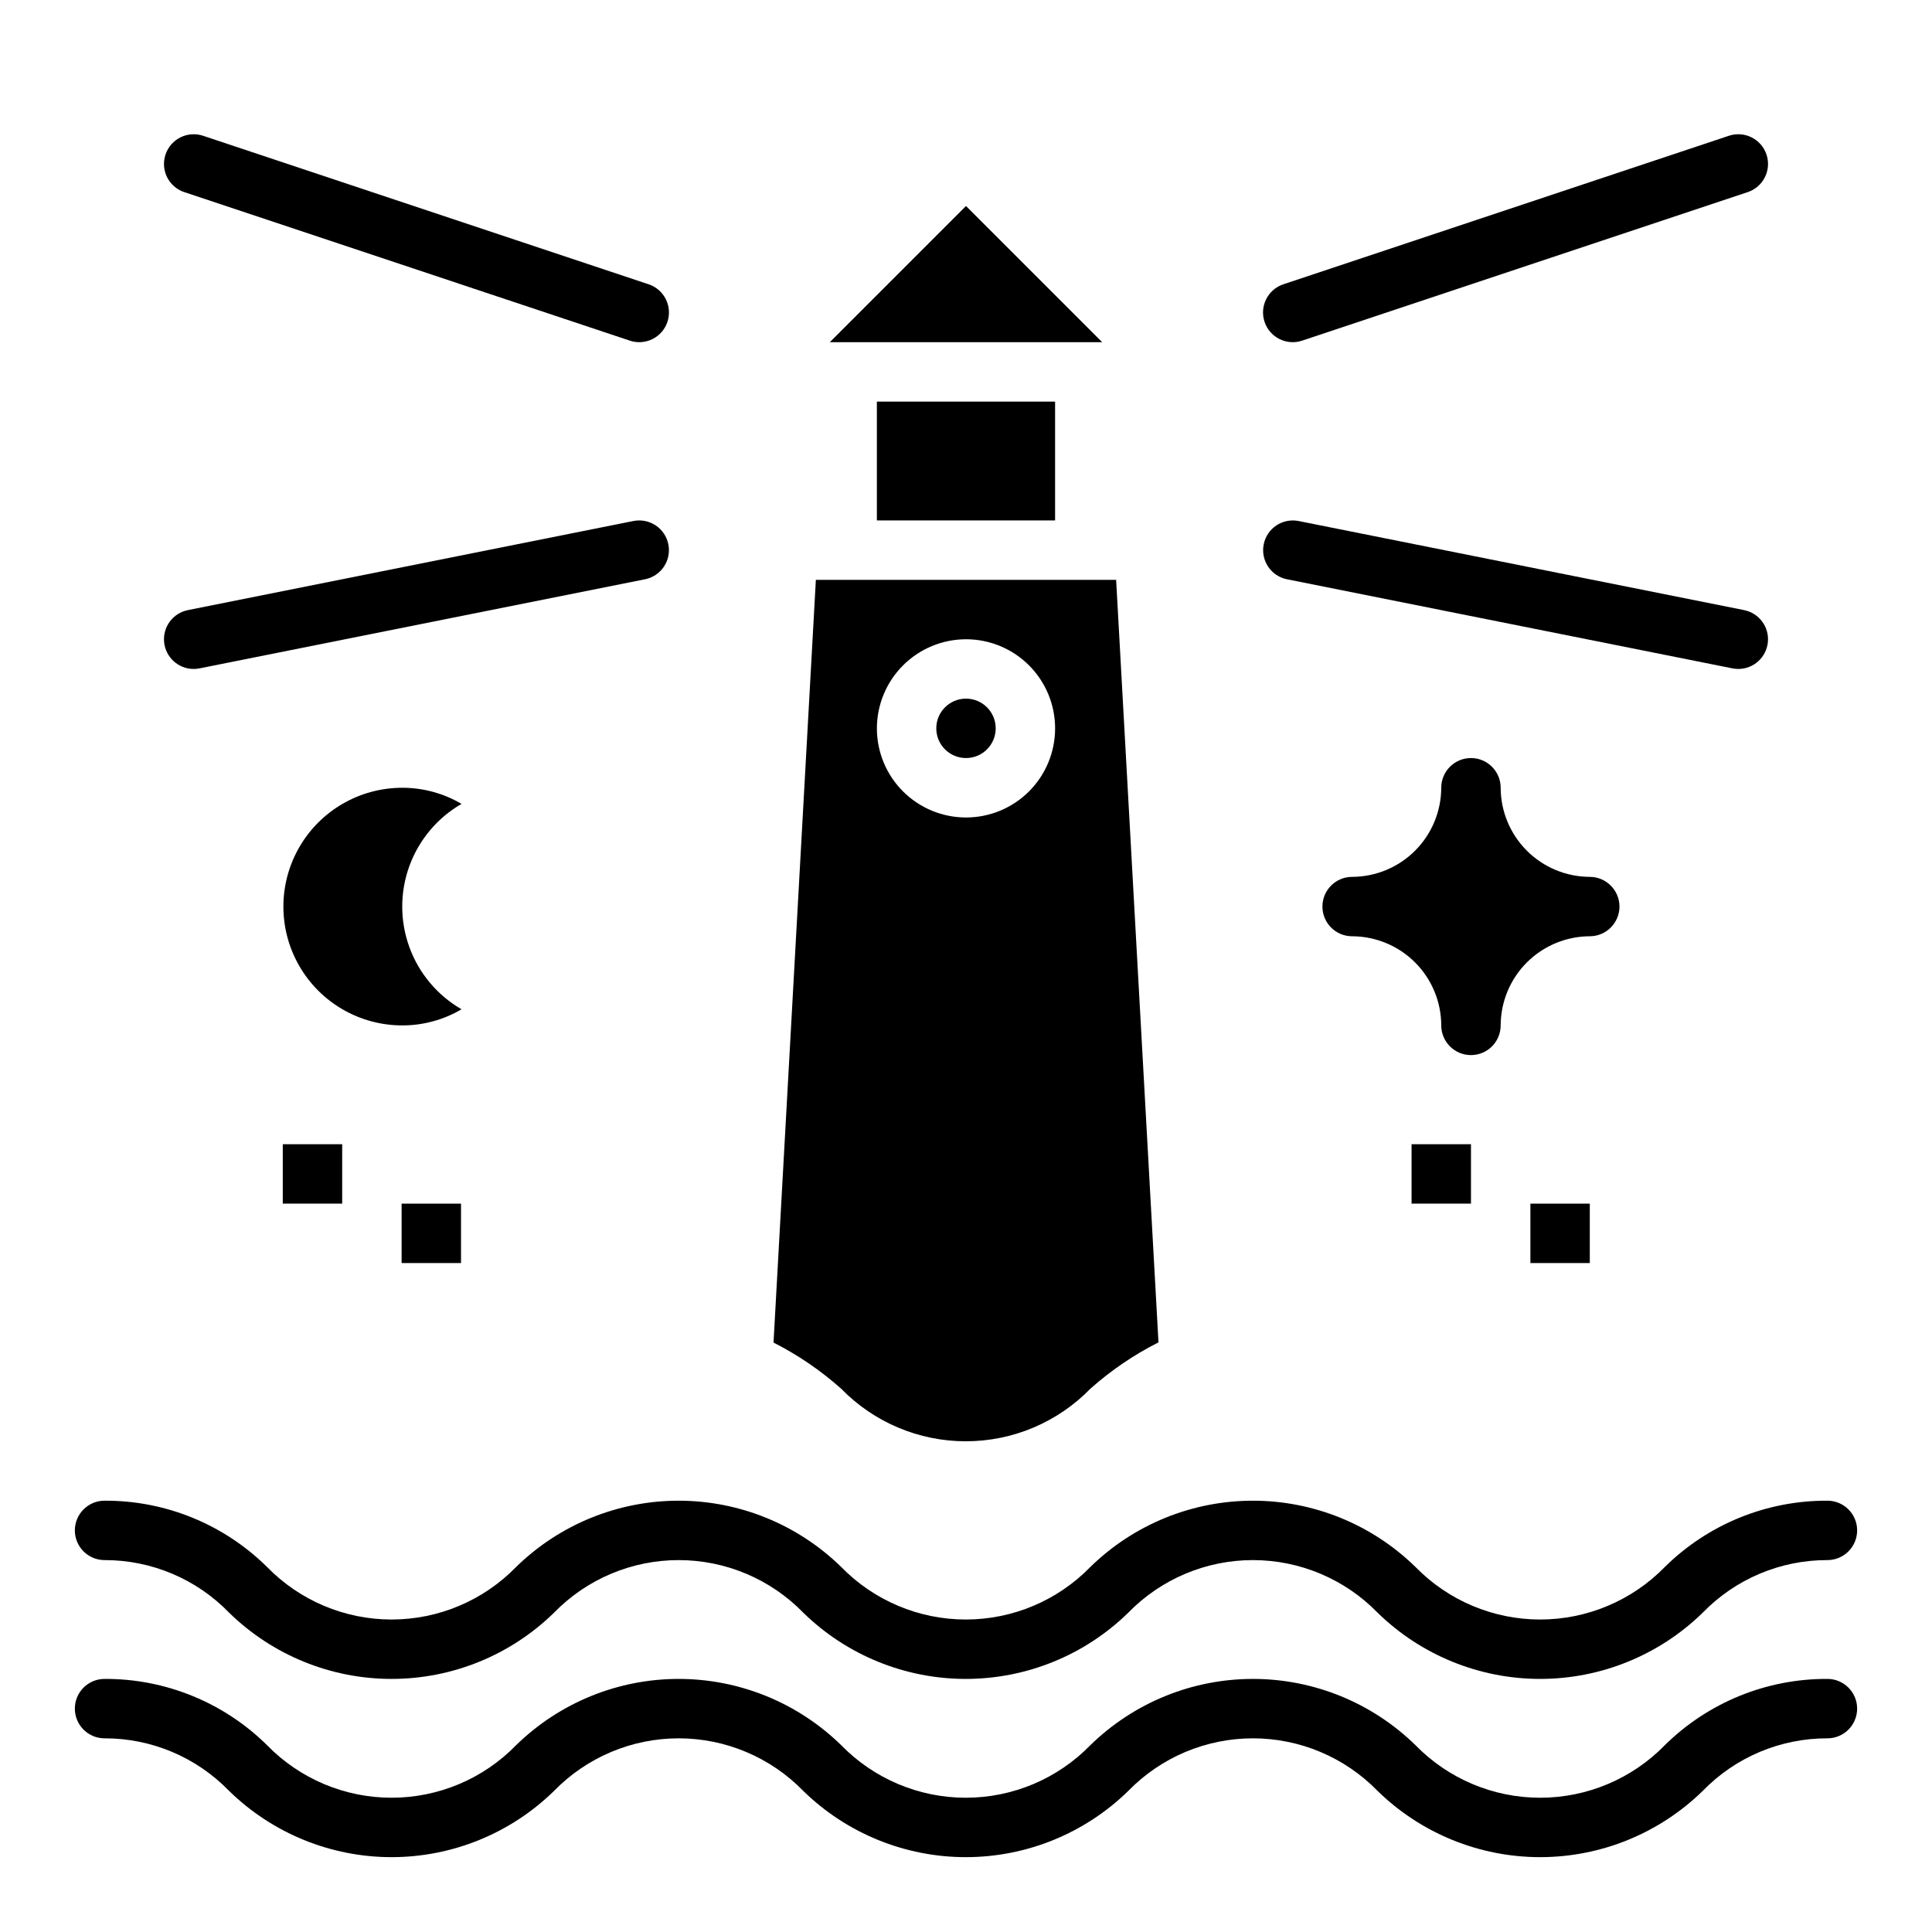
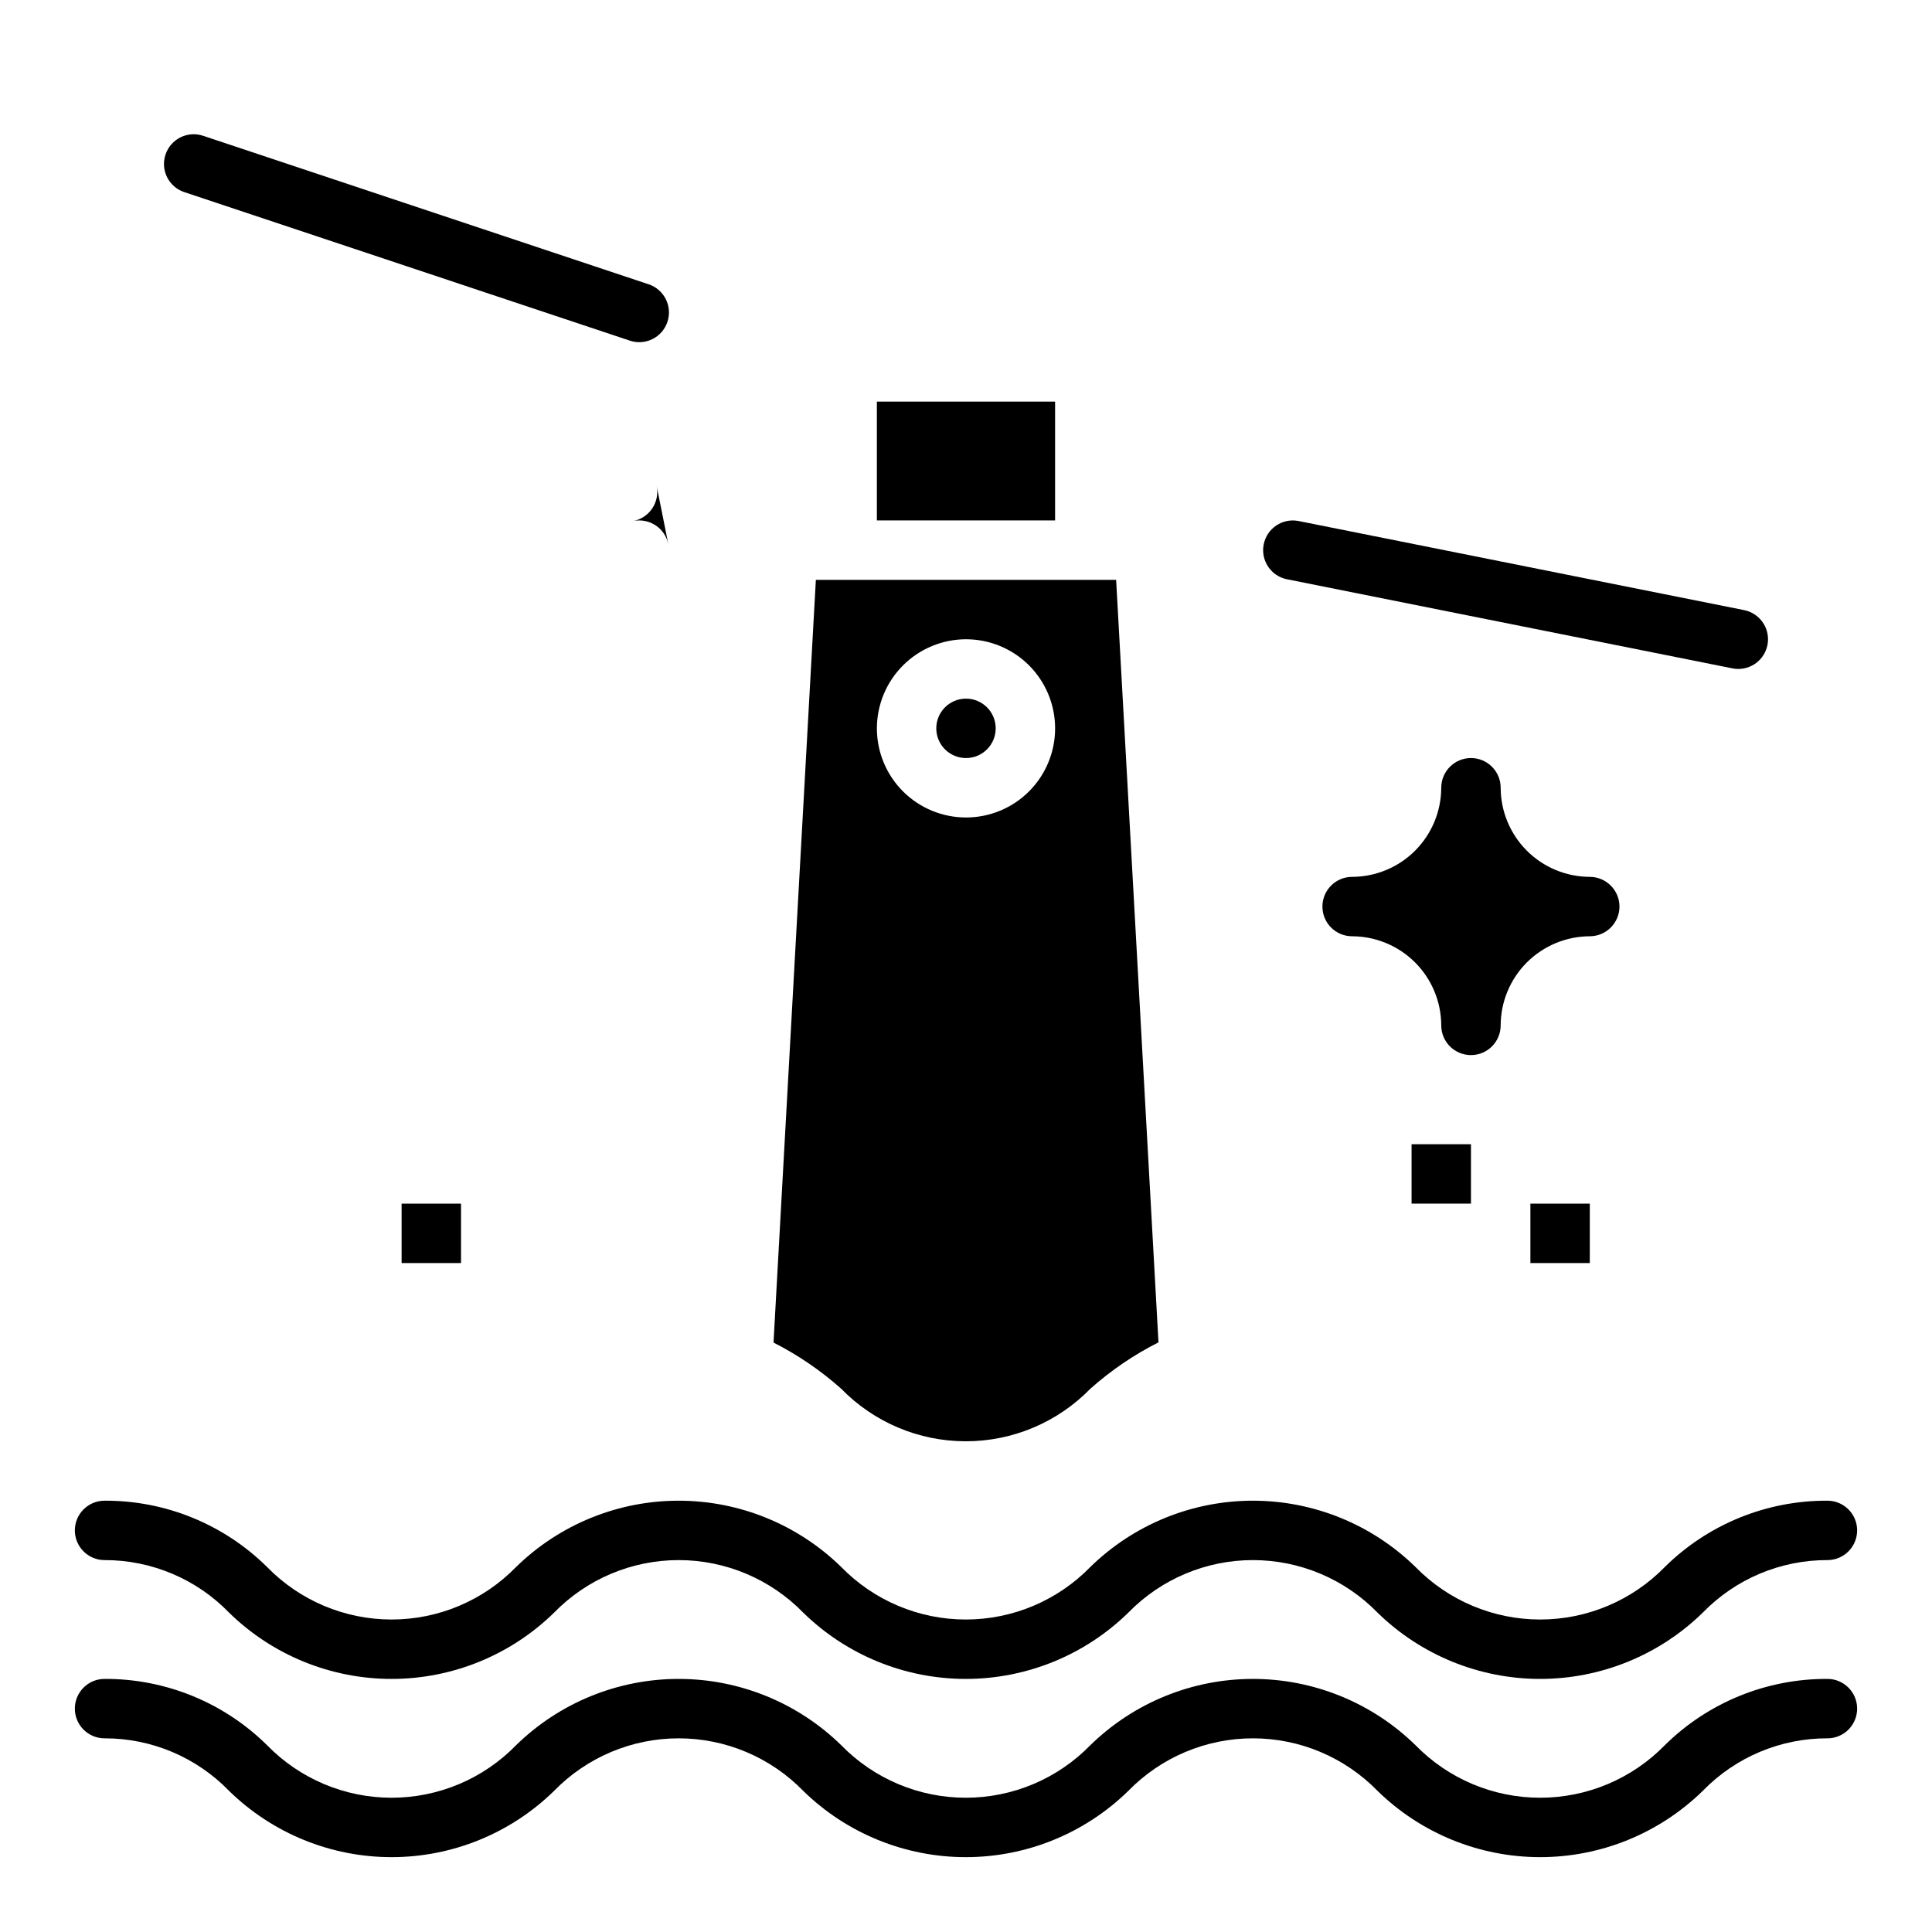
<svg xmlns="http://www.w3.org/2000/svg" fill="#000000" width="800px" height="800px" version="1.1" viewBox="144 144 512 512">
  <g>
    <path d="m628.29 541.7c-16.117-0.082-31.609 6.231-43.082 17.551-8.688 8.91-20.605 13.938-33.051 13.938s-24.363-5.027-33.051-13.938c-11.512-11.25-26.973-17.551-43.07-17.551s-31.555 6.301-43.07 17.551c-8.676 8.91-20.586 13.938-33.023 13.938s-24.348-5.027-33.027-13.938c-11.512-11.25-26.969-17.551-43.066-17.551-16.094 0-31.551 6.301-43.062 17.551-8.672 8.91-20.578 13.938-33.012 13.938-12.434 0-24.34-5.023-33.012-13.934-11.461-11.32-26.945-17.637-43.051-17.555-4.348 0-7.875 3.523-7.875 7.871s3.527 7.871 7.875 7.871c12.438-0.023 24.352 5.004 33.008 13.938 11.508 11.254 26.961 17.551 43.055 17.551 16.09 0 31.543-6.297 43.051-17.551 8.676-8.91 20.586-13.938 33.027-13.938 12.438 0 24.348 5.027 33.023 13.938 11.512 11.254 26.969 17.551 43.066 17.551s31.555-6.301 43.066-17.555c8.68-8.91 20.594-13.934 33.031-13.934 12.441 0.004 24.352 5.027 33.035 13.938 11.516 11.254 26.98 17.551 43.082 17.551s31.562-6.297 43.082-17.551c8.672-8.934 20.598-13.965 33.051-13.938 4.348 0 7.871-3.523 7.871-7.871s-3.523-7.871-7.871-7.871z" />
    <path d="m628.29 588.93c-16.117-0.078-31.609 6.231-43.082 17.551-8.688 8.914-20.605 13.938-33.051 13.938s-24.363-5.023-33.051-13.938c-11.512-11.25-26.973-17.551-43.07-17.551s-31.555 6.301-43.07 17.551c-8.676 8.914-20.586 13.938-33.023 13.938s-24.348-5.023-33.027-13.938c-11.512-11.25-26.969-17.551-43.066-17.551-16.094 0-31.551 6.301-43.062 17.551-8.672 8.91-20.578 13.938-33.012 13.938-12.434 0-24.34-5.023-33.012-13.934-11.461-11.32-26.945-17.633-43.051-17.555-4.348 0-7.875 3.527-7.875 7.875 0 4.348 3.527 7.871 7.875 7.871 12.438-0.027 24.352 5.004 33.008 13.938 11.508 11.25 26.961 17.551 43.055 17.551 16.09 0 31.543-6.301 43.051-17.551 8.676-8.91 20.586-13.938 33.027-13.938 12.438 0 24.348 5.027 33.023 13.938 11.512 11.25 26.969 17.551 43.066 17.551s31.555-6.301 43.066-17.555c8.68-8.91 20.594-13.934 33.031-13.934 12.441 0 24.352 5.027 33.035 13.938 11.516 11.25 26.98 17.551 43.082 17.551s31.562-6.301 43.082-17.551c8.672-8.938 20.598-13.969 33.051-13.938 4.348 0 7.871-3.523 7.871-7.871 0-4.348-3.523-7.875-7.871-7.875z" />
    <path d="m376.38 250.43h47.23v31.488h-47.23z" />
    <path d="m407.87 337.02c0 4.348-3.523 7.871-7.871 7.871s-7.875-3.523-7.875-7.871c0-4.348 3.527-7.875 7.875-7.875s7.871 3.527 7.871 7.875" />
-     <path d="m400 198.59-36.102 36.102h72.203z" />
    <path d="m348.99 499.79c6.473 3.289 12.5 7.402 17.926 12.227 8.68 8.914 20.59 13.938 33.027 13.938s24.348-5.023 33.023-13.938c5.461-4.856 11.523-8.984 18.043-12.277l-11.223-202.07h-79.574zm51.012-186.38c6.262 0 12.27 2.488 16.699 6.918 4.426 4.43 6.914 10.434 6.914 16.699 0 6.262-2.488 12.27-6.914 16.699-4.43 4.426-10.438 6.914-16.699 6.914-6.266 0-12.273-2.488-16.699-6.914-4.43-4.43-6.918-10.438-6.918-16.699 0.008-6.262 2.496-12.266 6.926-16.691 4.426-4.43 10.43-6.918 16.691-6.926z" />
    <path d="m315.9 219.34-118.08-39.359c-4.125-1.375-8.582 0.855-9.957 4.981-1.379 4.121 0.852 8.582 4.977 9.957l118.08 39.359h-0.004c4.125 1.375 8.586-0.852 9.961-4.977s-0.852-8.582-4.977-9.961z" />
-     <path d="m321.12 288.25c-0.41-2.051-1.613-3.852-3.352-5.008-1.738-1.16-3.863-1.578-5.914-1.168l-118.08 23.617h0.004c-3.965 0.797-6.684 4.465-6.285 8.492 0.395 4.023 3.777 7.094 7.82 7.098 0.523 0 1.043-0.051 1.555-0.152l118.08-23.617c2.047-0.41 3.844-1.617 5.004-3.352 1.156-1.738 1.578-3.863 1.168-5.91z" />
-     <path d="m612.14 184.96c-0.66-1.984-2.082-3.621-3.949-4.555-1.867-0.934-4.031-1.086-6.012-0.426l-118.08 39.359h0.004c-4.125 1.379-6.356 5.836-4.981 9.961s5.836 6.352 9.961 4.977l118.08-39.359h-0.004c4.125-1.375 6.356-5.836 4.981-9.957z" />
+     <path d="m321.12 288.25c-0.41-2.051-1.613-3.852-3.352-5.008-1.738-1.16-3.863-1.578-5.914-1.168l-118.08 23.617h0.004l118.08-23.617c2.047-0.41 3.844-1.617 5.004-3.352 1.156-1.738 1.578-3.863 1.168-5.91z" />
    <path d="m604.68 321.28c4.043-0.004 7.426-3.074 7.824-7.098 0.395-4.027-2.32-7.695-6.289-8.492l-118.08-23.617h0.004c-4.258-0.836-8.391 1.926-9.242 6.18-0.852 4.254 1.898 8.395 6.152 9.258l118.08 23.617h-0.004c0.512 0.102 1.031 0.152 1.555 0.152z" />
-     <path d="m266.31 357.04c-4.762-2.805-10.191-4.281-15.719-4.273-11.246 0-21.645 6.004-27.27 15.746-5.625 9.742-5.625 21.746 0 31.488s16.023 15.742 27.27 15.742c5.527 0.012 10.957-1.465 15.719-4.273-6.398-3.691-11.293-9.523-13.82-16.465-2.527-6.945-2.527-14.555 0-21.5 2.527-6.941 7.422-12.77 13.82-16.465z" />
-     <path d="m218.94 447.23h15.742v15.742h-15.742z" />
    <path d="m250.43 462.98h15.742v15.742h-15.742z" />
    <path d="m518.08 447.23h15.742v15.742h-15.742z" />
    <path d="m549.57 462.98h15.742v15.742h-15.742z" />
    <path d="m573.18 384.25c-0.012-4.34-3.531-7.859-7.871-7.871-6.258-0.02-12.254-2.512-16.68-6.938-4.426-4.426-6.918-10.422-6.938-16.68 0-4.348-3.523-7.871-7.871-7.871-4.348 0-7.875 3.523-7.875 7.871-0.016 6.258-2.512 12.254-6.938 16.68-4.422 4.426-10.418 6.918-16.676 6.938-4.348 0-7.875 3.523-7.875 7.871s3.527 7.871 7.875 7.871c6.258 0.02 12.254 2.516 16.68 6.938 4.422 4.426 6.918 10.422 6.934 16.68 0 4.348 3.527 7.871 7.875 7.871 4.348 0 7.871-3.523 7.871-7.871 0.02-6.258 2.512-12.254 6.938-16.68 4.426-4.422 10.422-6.918 16.68-6.938 4.34-0.012 7.859-3.527 7.871-7.871z" />
  </g>
</svg>